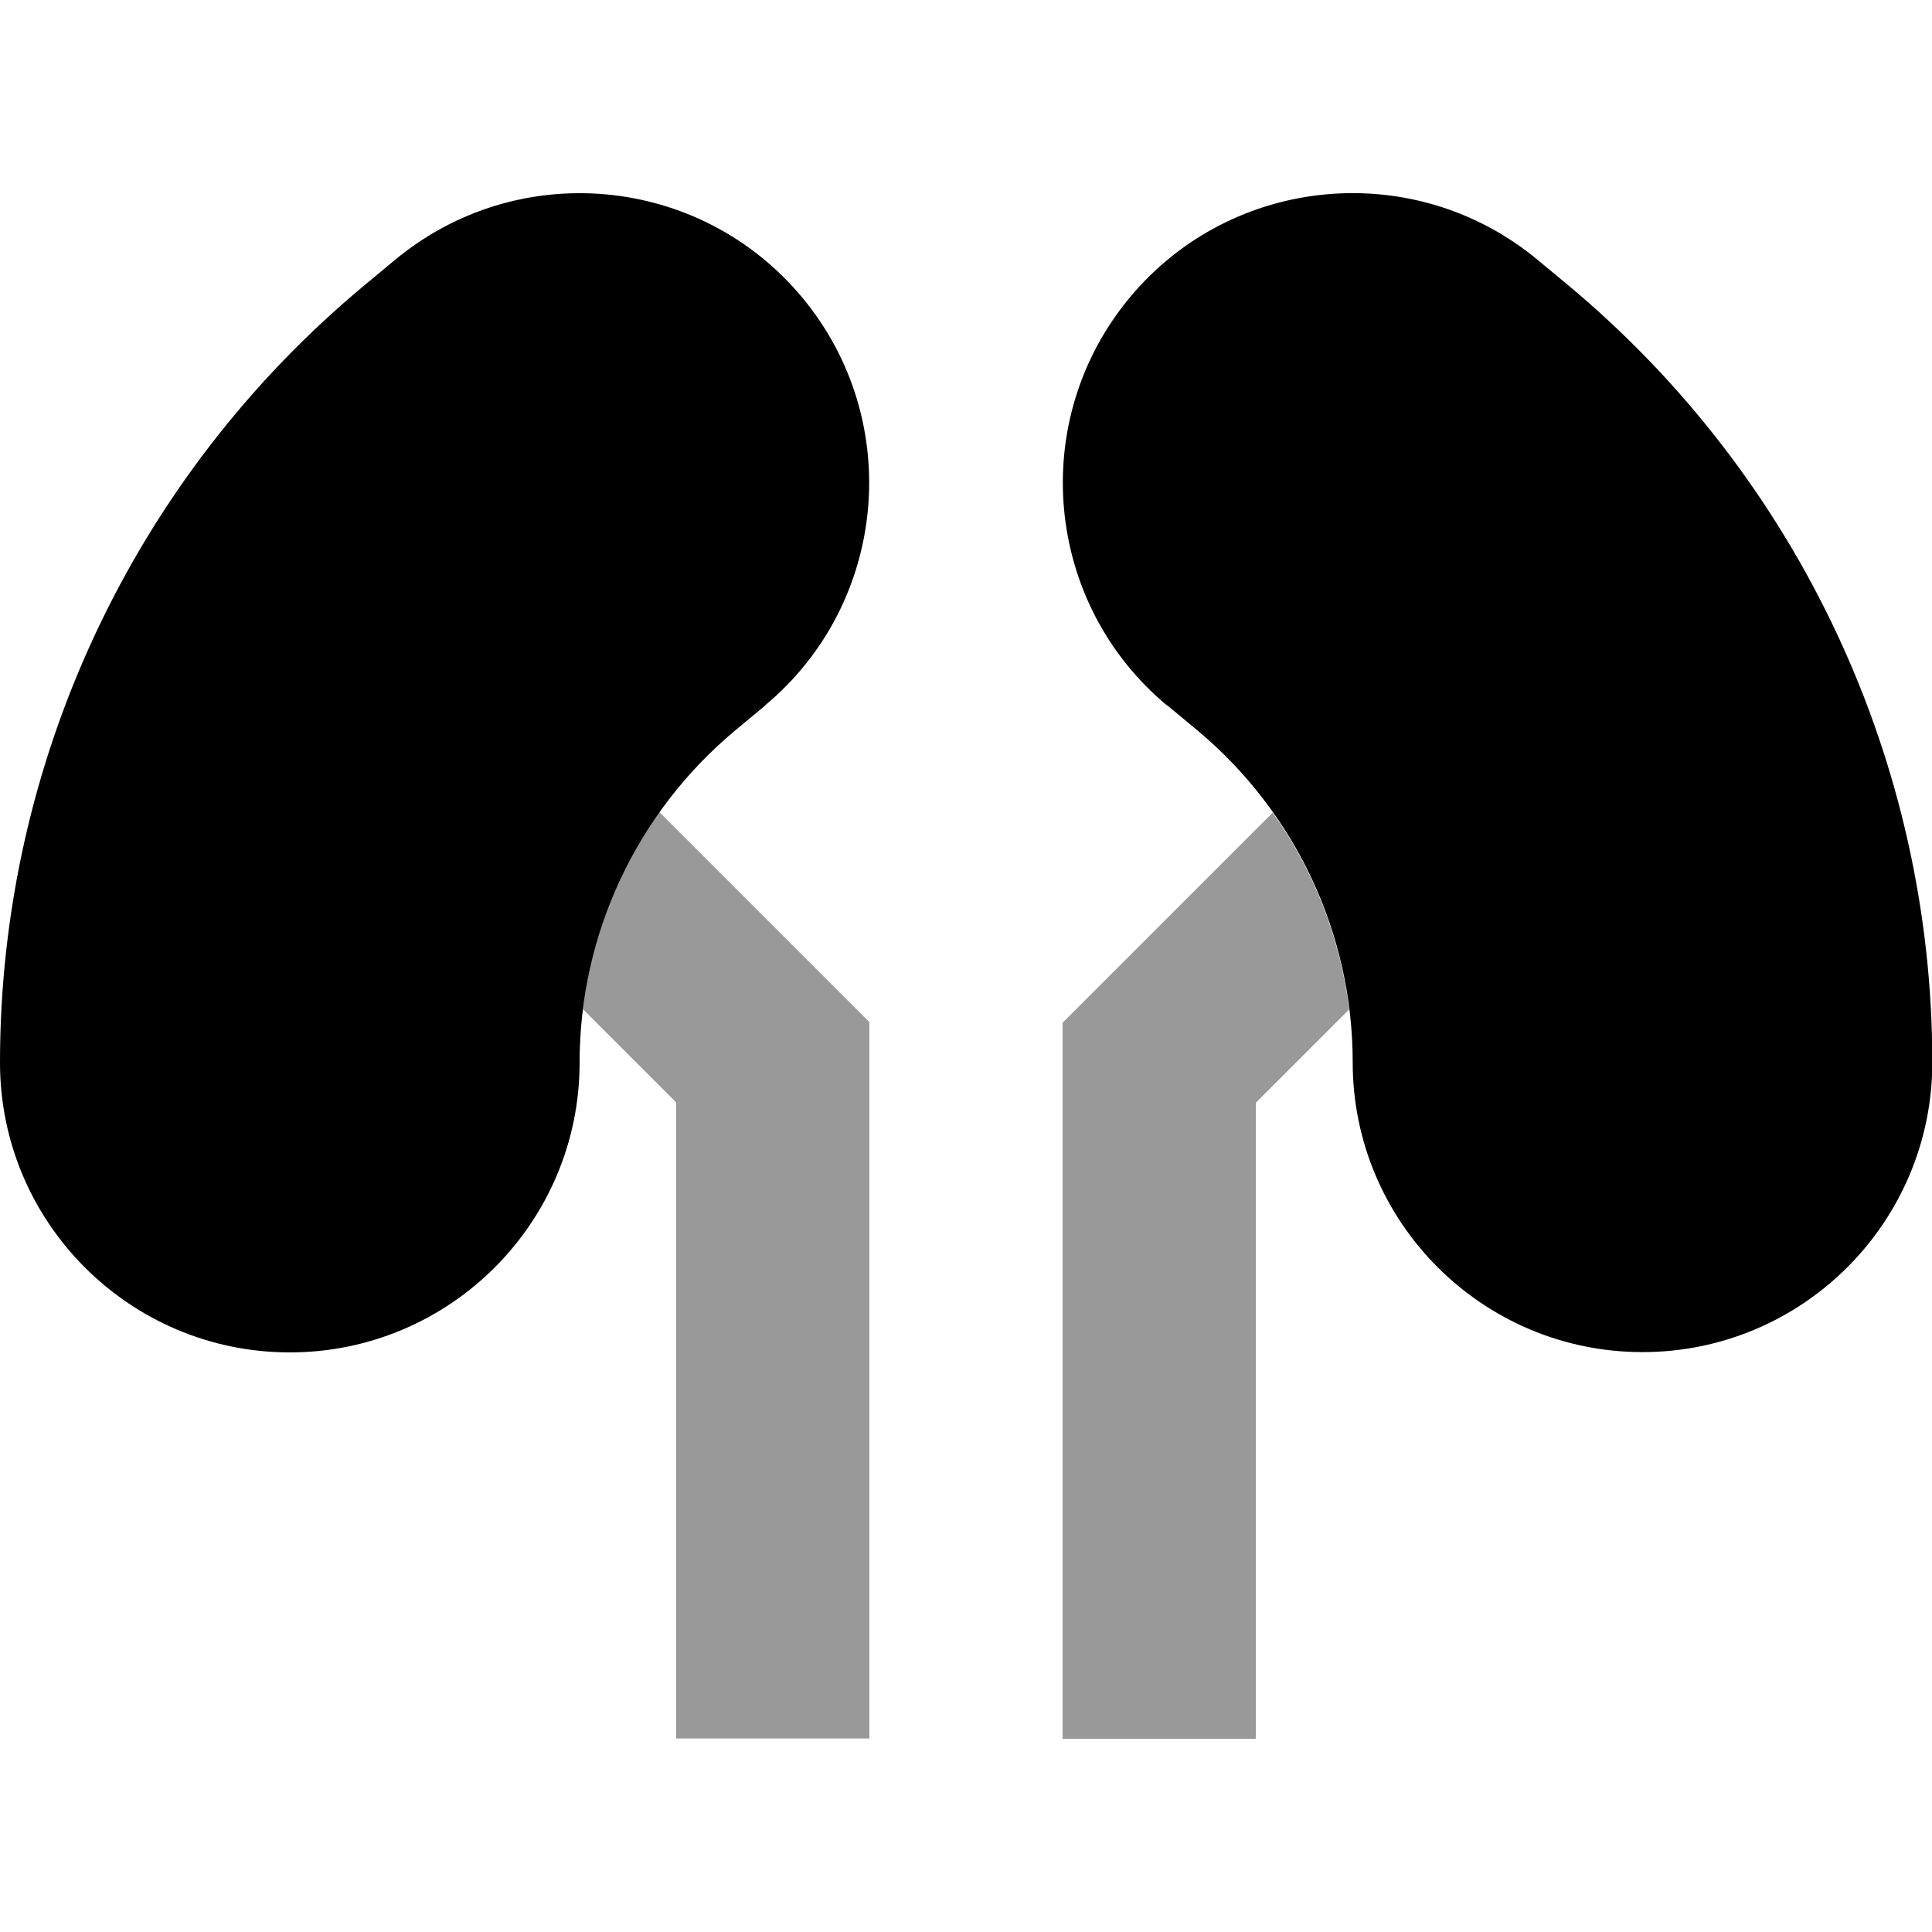
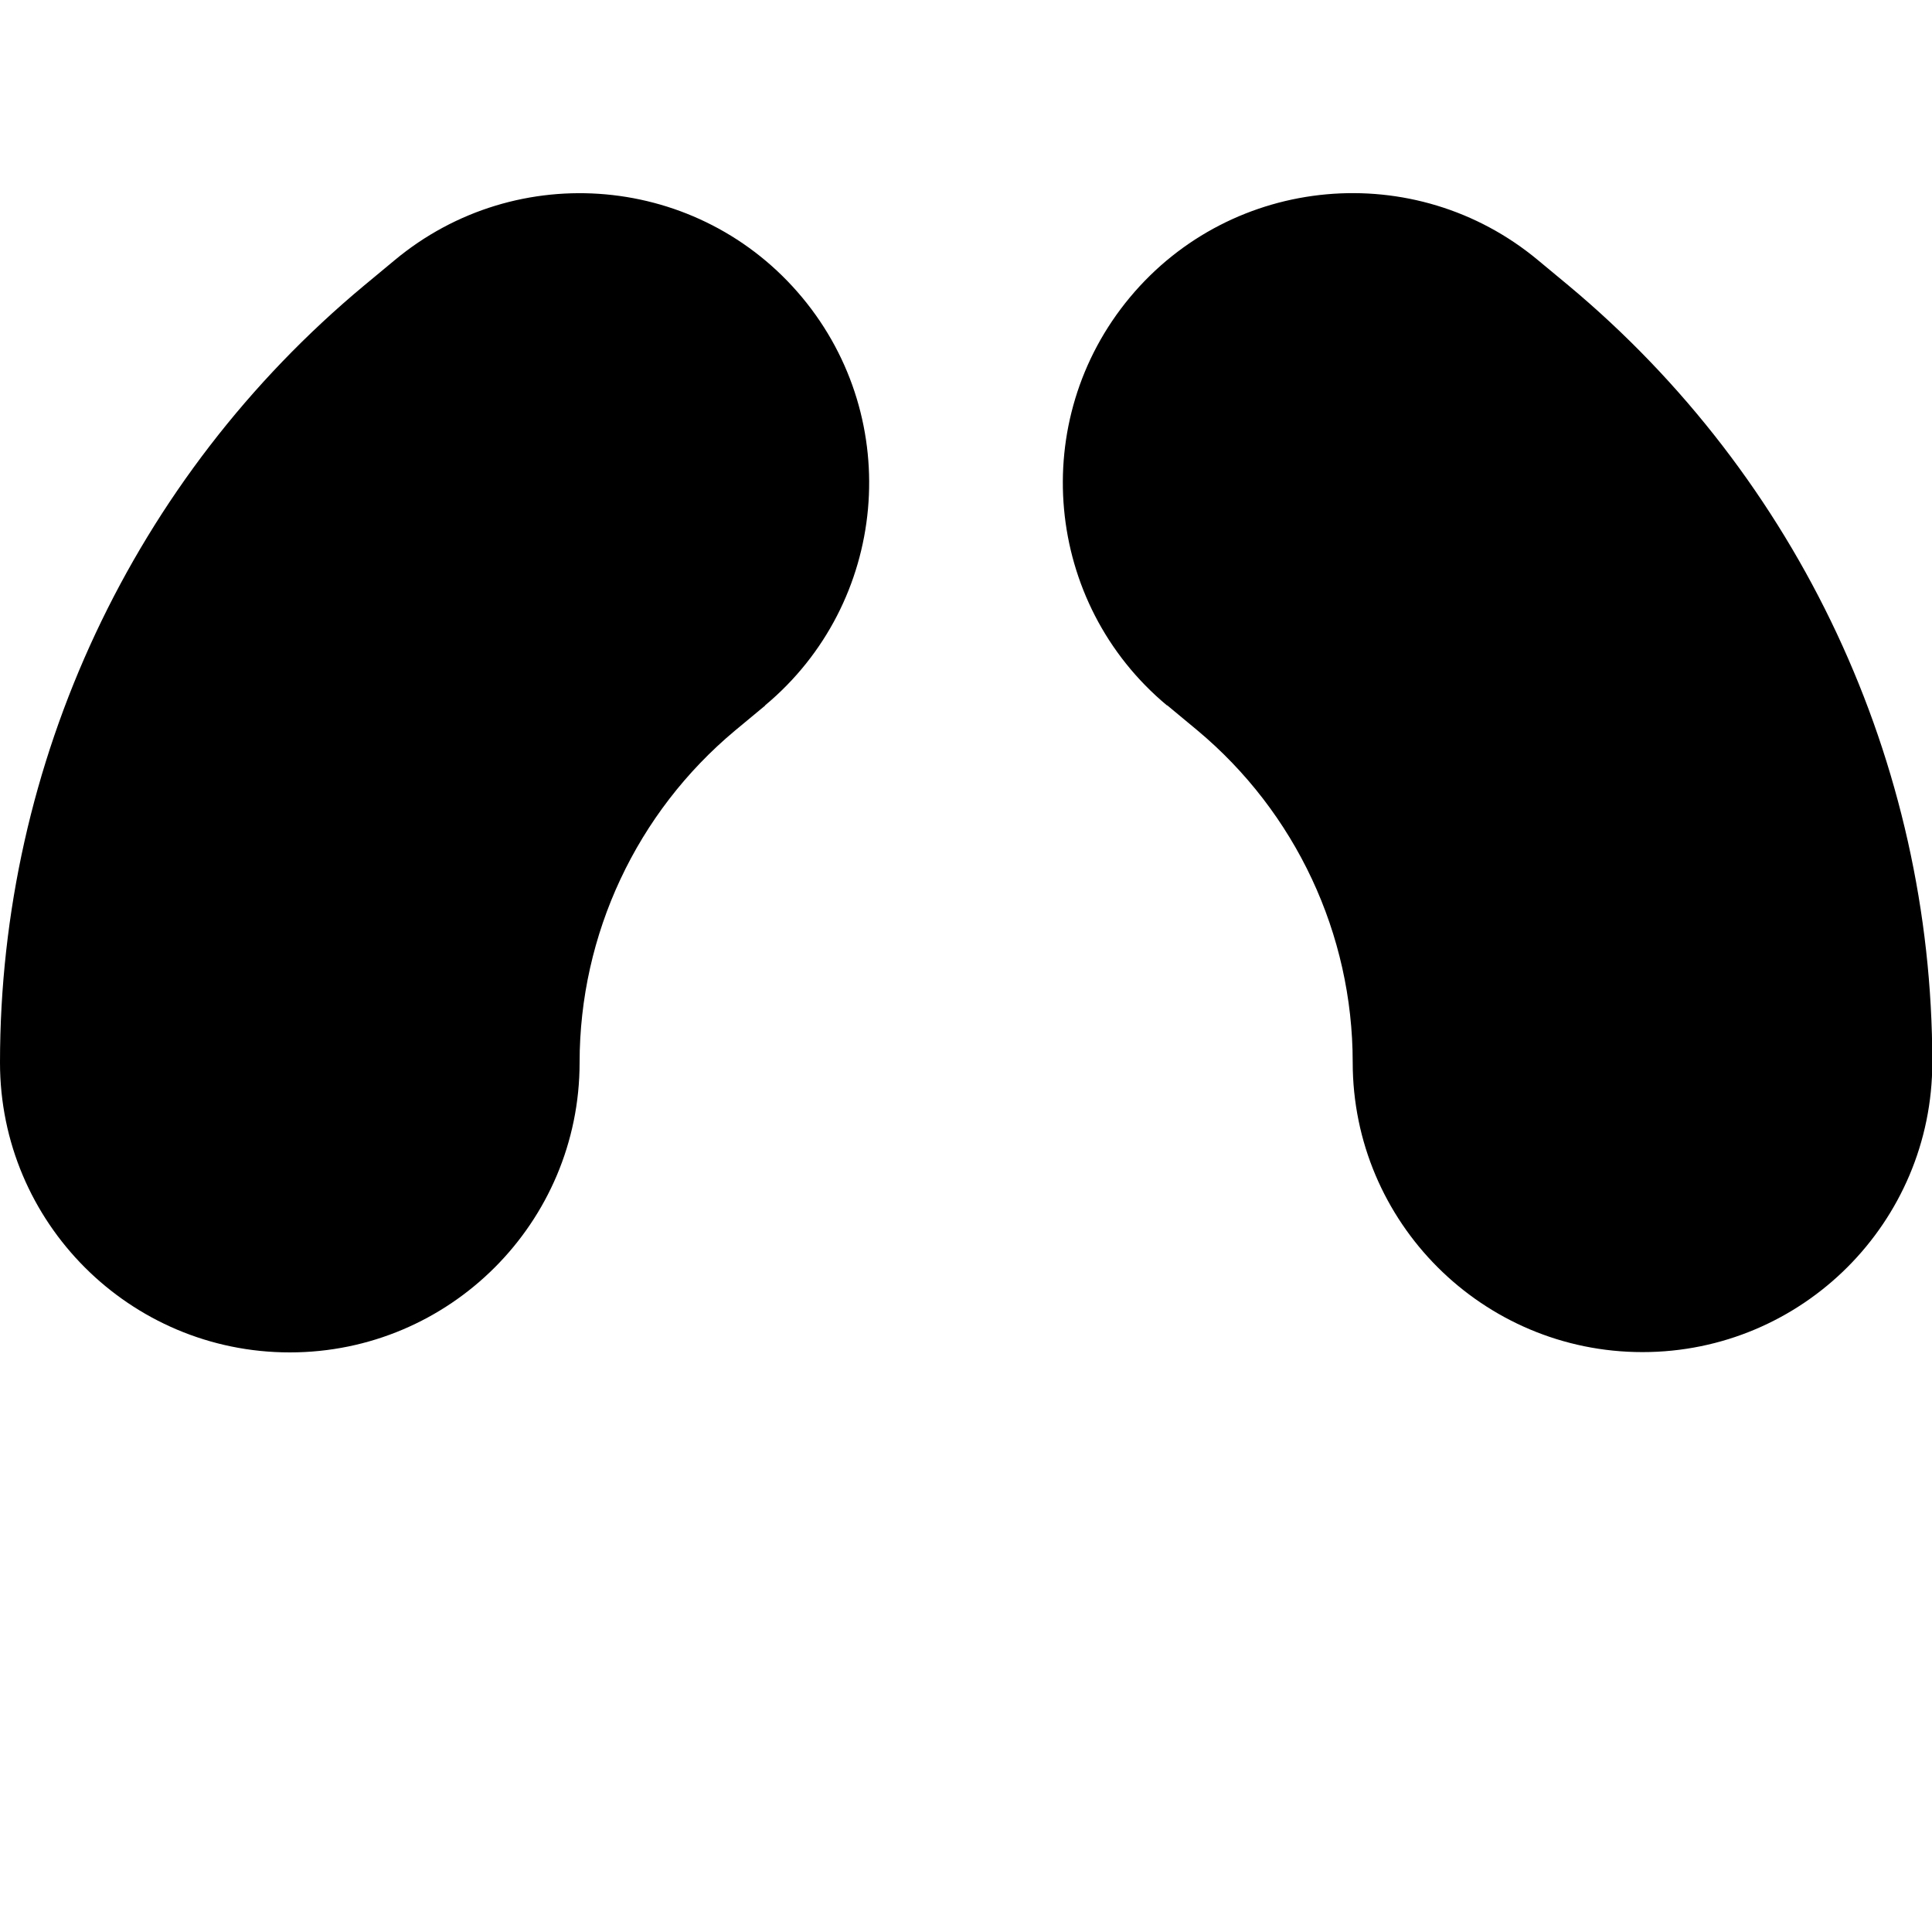
<svg xmlns="http://www.w3.org/2000/svg" viewBox="0 0 640 640">
-   <path opacity=".4" fill="currentColor" d="M193.1 334.3L224 365.2L224 575.9L288 575.9L288 338.6L278.6 329.2L218.4 269C204.8 288.2 196 310.6 193.1 334.2zM352 338.7L352 576L416 576L416 365.3L446.9 334.4C444 310.8 435.2 288.4 421.6 269.2L361.4 329.4L352 338.8z" />
  <path fill="currentColor" d="M253.5 233.7L243.5 242C210.9 269.2 192 309.5 192 352C192 405 149 448 96 448C43 448 0 405 0 352C0 252.5 44.2 158.2 120.6 94.6L130.6 86.3C171.3 52.3 231.8 57.8 265.7 98.5C299.6 139.2 294.1 199.8 253.4 233.7zM386.6 233.7C345.9 199.8 340.4 139.2 374.3 98.5C408.2 57.8 468.8 52.3 509.5 86.2L519.5 94.5C595.9 158.2 640.1 252.5 640.1 351.9C640.1 404.9 597.1 447.9 544.1 447.9C491.1 447.9 448.1 404.9 448.1 351.9C448.1 309.4 429.2 269.1 396.6 241.9L386.6 233.6z" />
</svg>